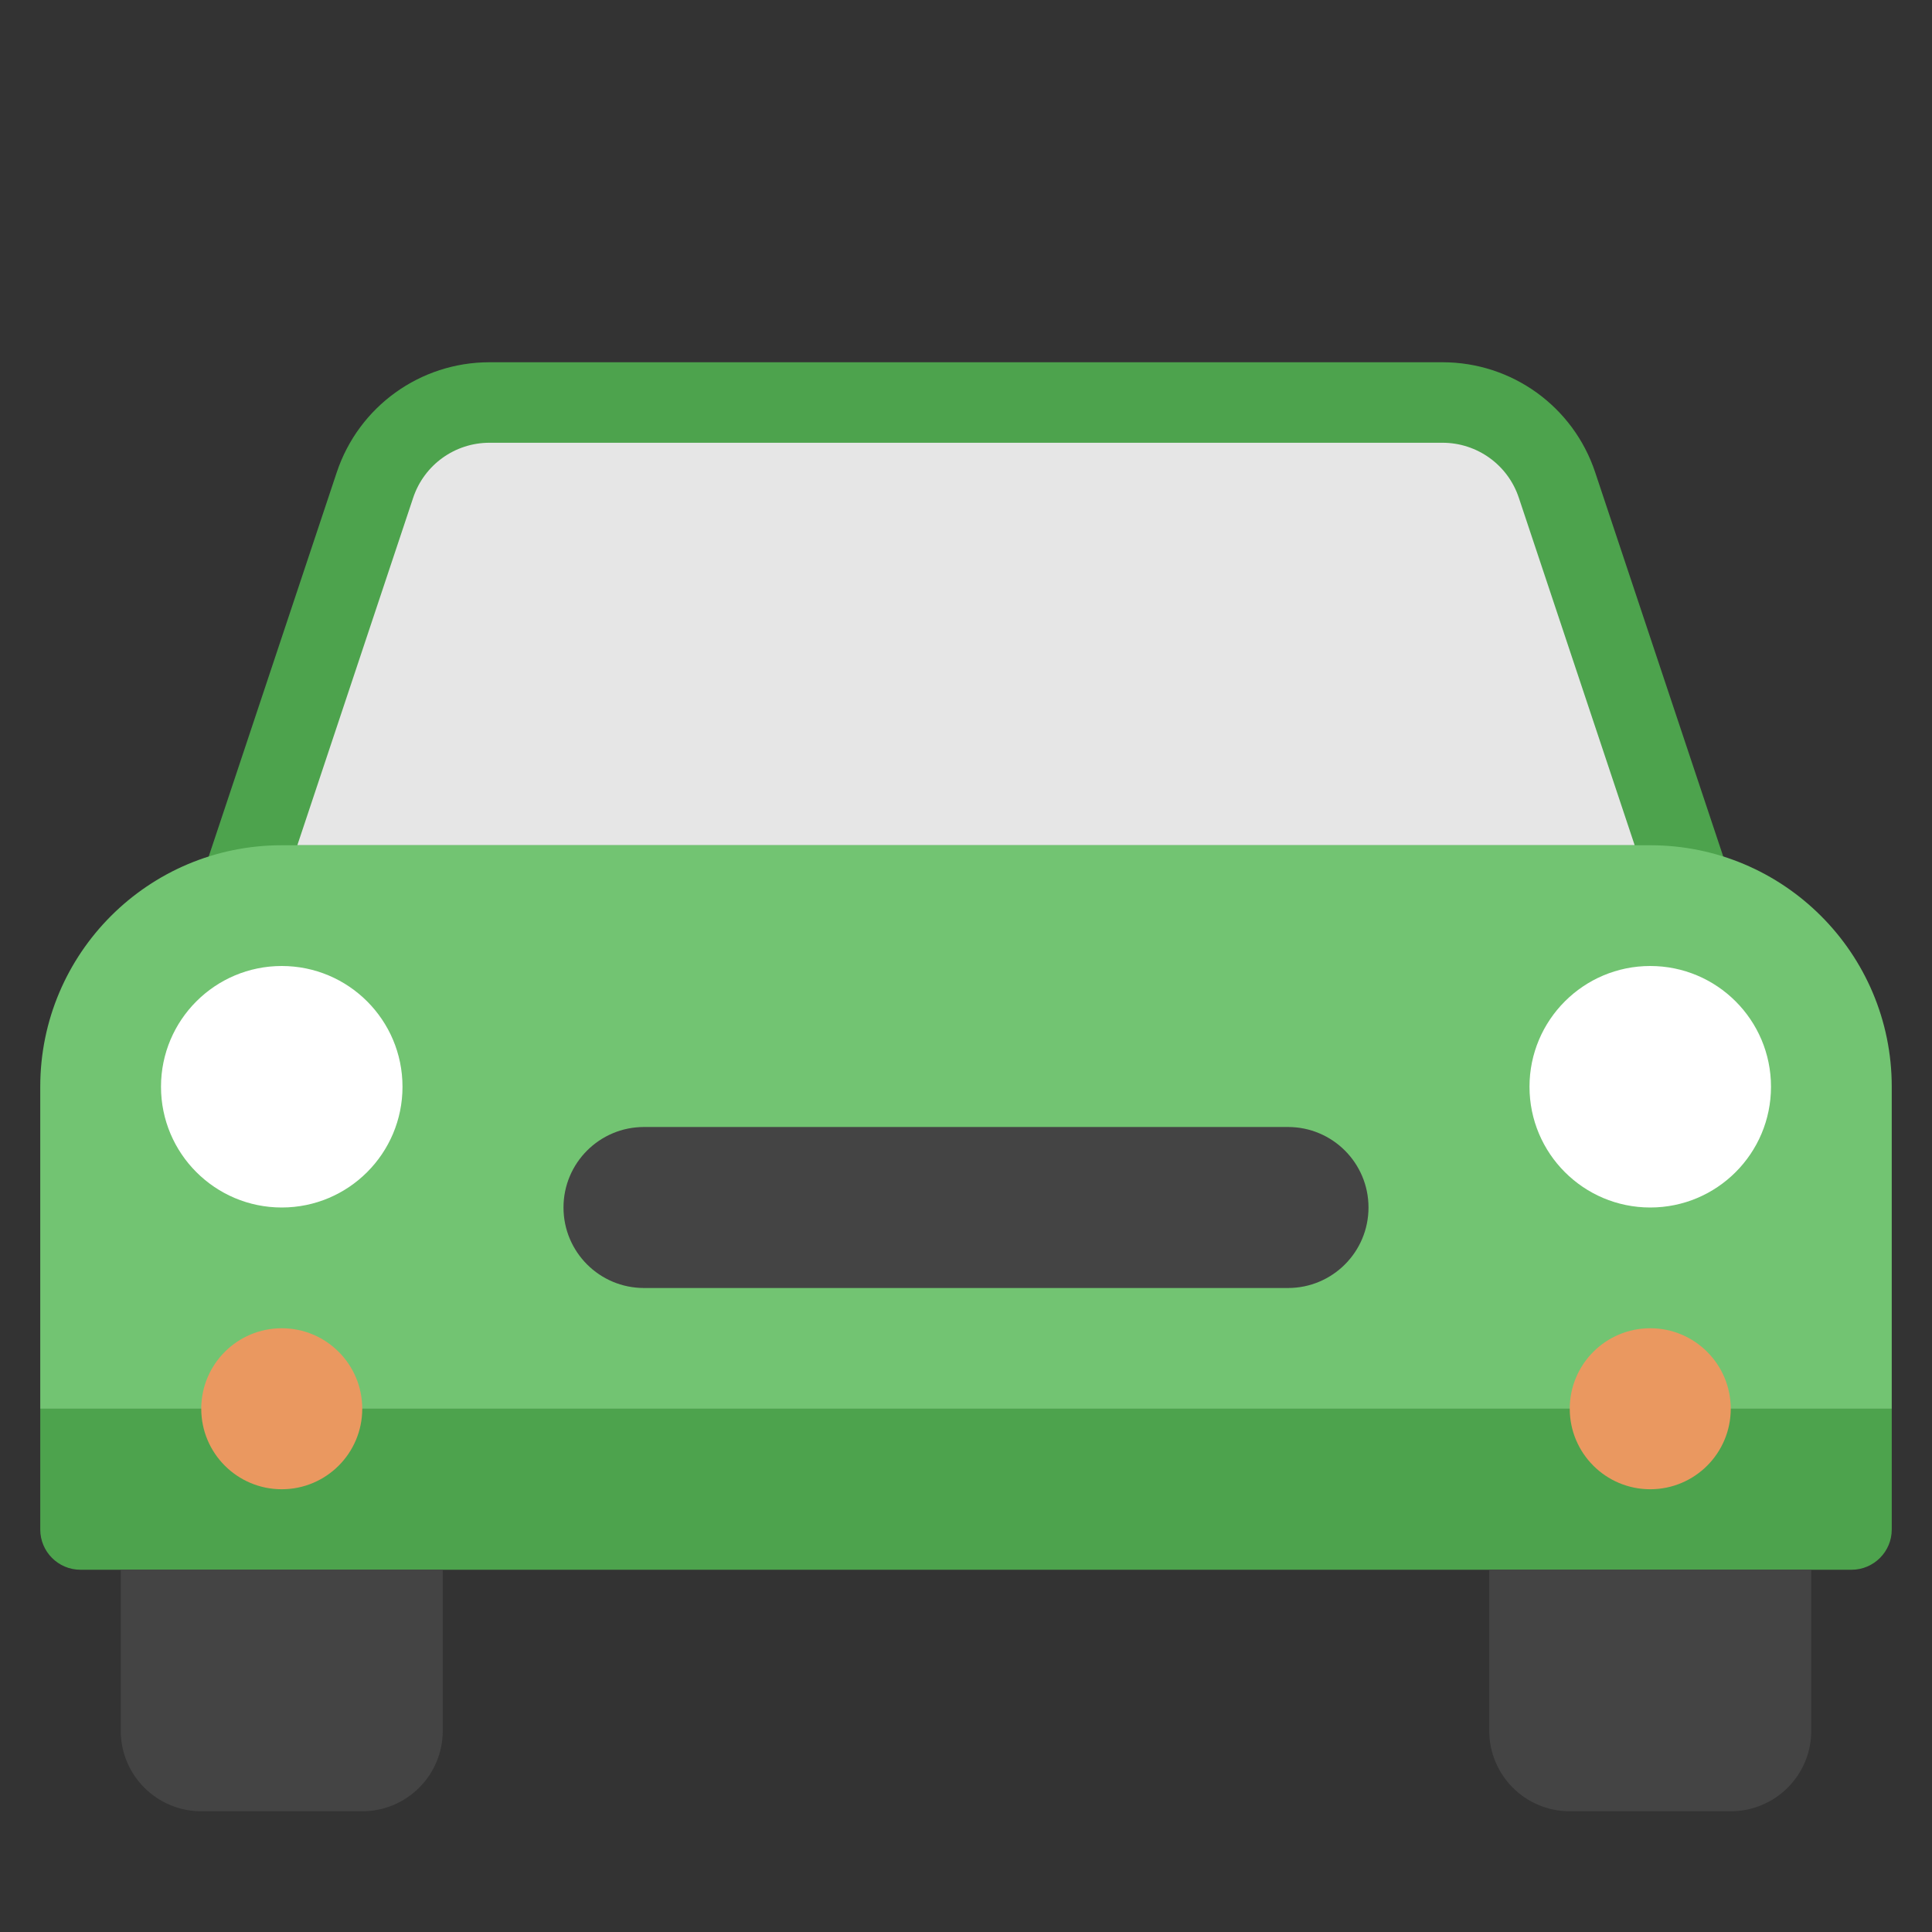
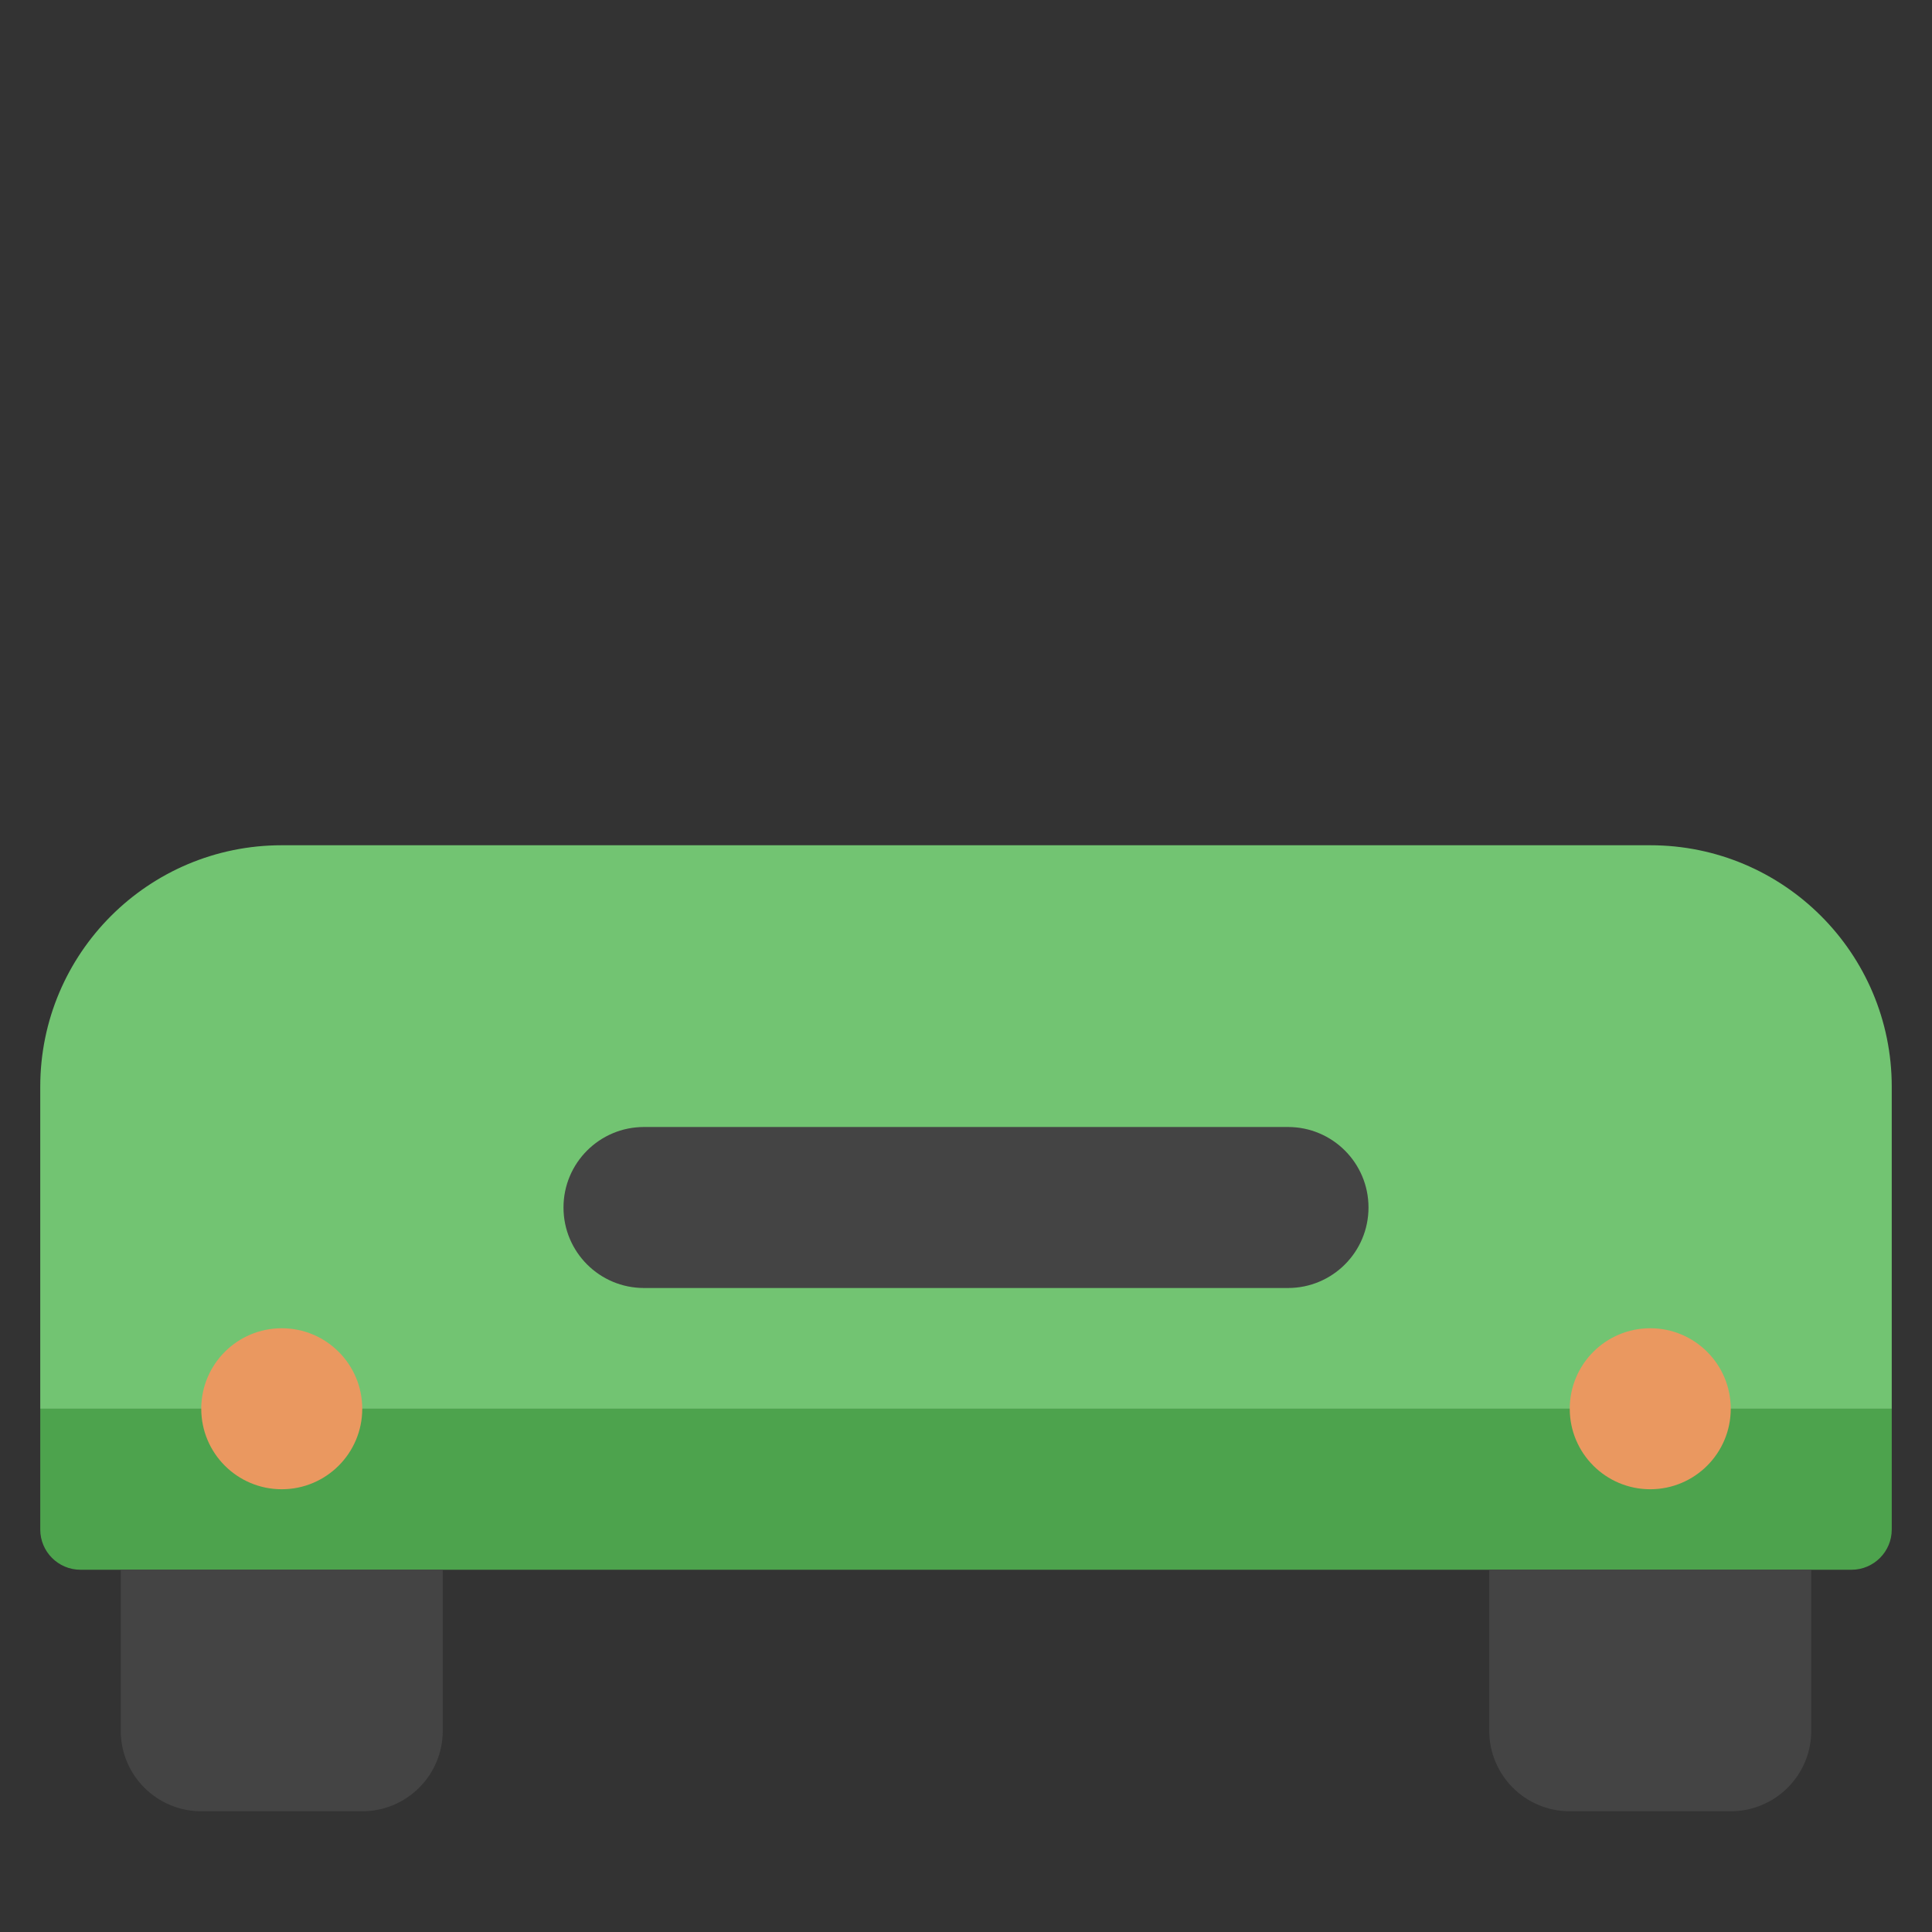
<svg xmlns="http://www.w3.org/2000/svg" viewBox="0 0 48 48" width="48" height="48">
  <rect x="0" y="0" width="48" height="48" fill="#333333" stroke="none" />
  <g class="nc-icon-wrapper">
-     <path fill="#4DA34D" d="M42,23H6c-0.321,0-0.624-0.154-0.811-0.416c-0.188-0.261-0.239-0.596-0.138-0.901 l3.316-9.949C8.913,10.099,10.438,9,12.162,9h23.676c1.725,0,3.25,1.099,3.794,2.735l3.316,9.948 c0.102,0.305,0.05,0.64-0.138,0.901C42.624,22.846,42.321,23,42,23z" />
-     <path fill="#E6E6E6" d="M7.387,21l2.878-8.633C10.538,11.549,11.3,11,12.162,11h23.676 c0.862,0,1.625,0.549,1.897,1.367L40.613,21H7.387z" />
    <path fill="#72C472" d="M41,21H7c-3.314,0-6,2.686-6,6v8h46v-8C47,23.686,44.314,21,41,21z" />
-     <circle fill="#FFFFFF" cx="7" cy="27" r="3" />
-     <circle fill="#FFFFFF" cx="41" cy="27" r="3" />
    <path fill="#4DA34D" d="M46,39H2c-0.552,0-1-0.448-1-1v-3h46v3C47,38.552,46.552,39,46,39z" />
    <path fill="#444444" d="M32,32H16c-1.105,0-2-0.895-2-2v0c0-1.105,0.895-2,2-2H32c1.105,0,2,0.895,2,2v0 C34,31.105,33.105,32,32,32z" />
    <path fill="#444444" d="M9,45H5c-1.105,0-2-0.895-2-2v-4h8v4C11,44.105,10.105,45,9,45z" />
    <path fill="#444444" d="M43,45h-4c-1.105,0-2-0.895-2-2v-4h8v4C45,44.105,44.105,45,43,45z" />
    <circle fill="#EA9860" cx="7" cy="35" r="2" />
    <circle fill="#EA9860" cx="41" cy="35" r="2" />
  </g>
</svg>